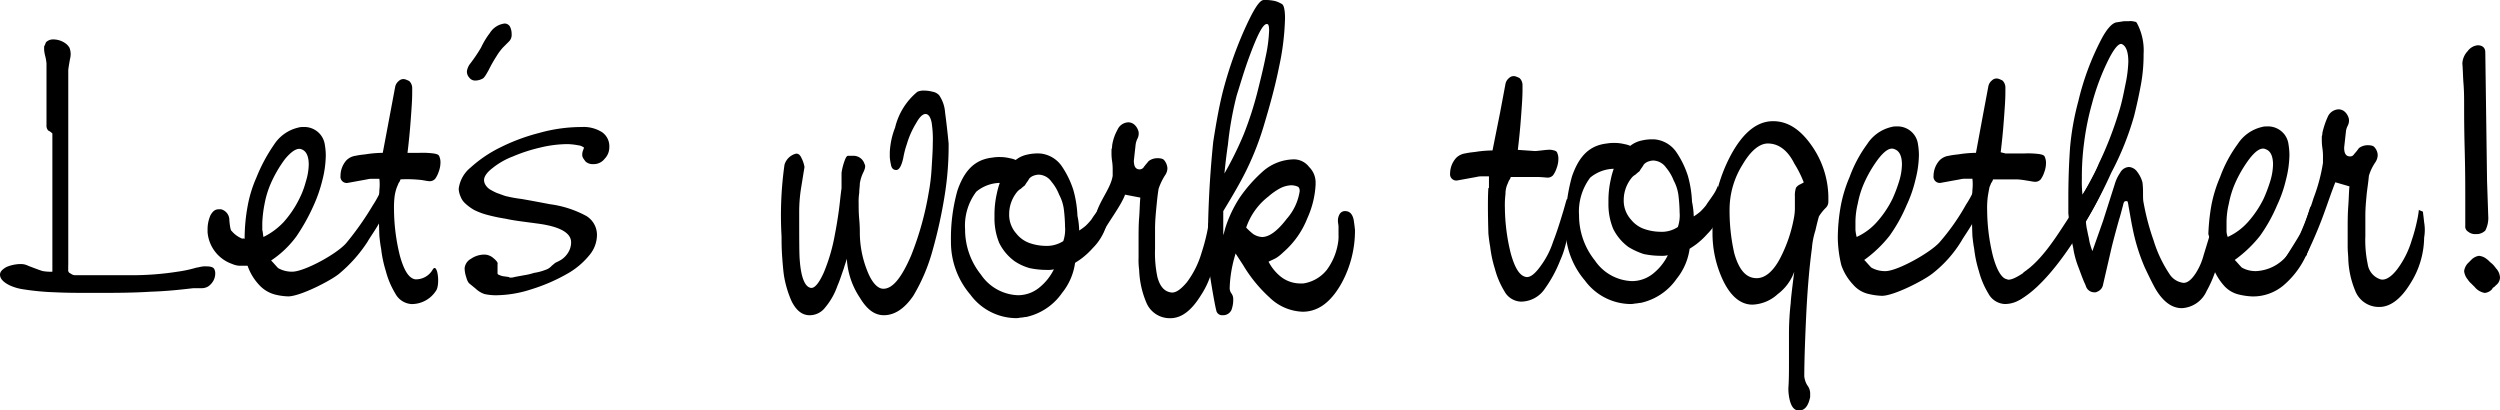
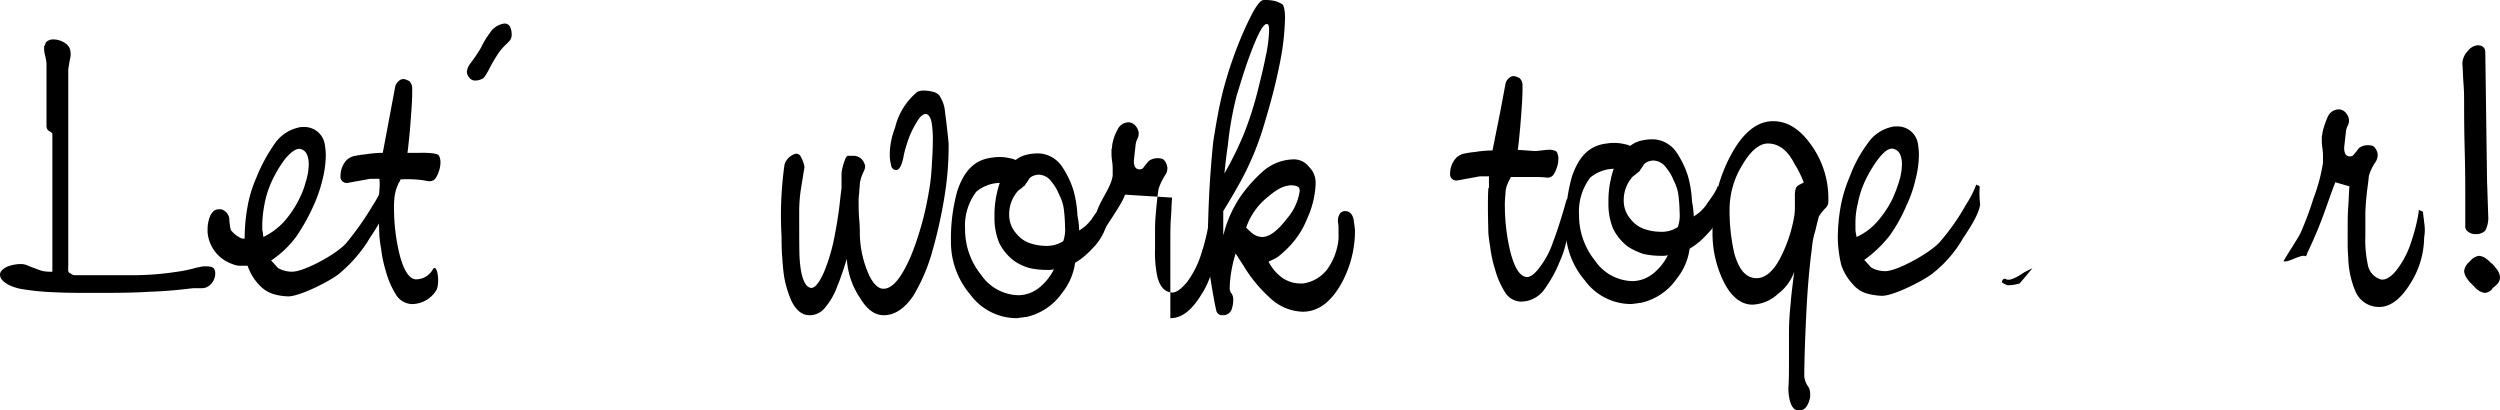
<svg xmlns="http://www.w3.org/2000/svg" id="Let_s_work_together_" data-name="Let's work together!" width="317.779" height="52.178" viewBox="0 0 317.779 52.178">
  <path id="Path_6653" data-name="Path 6653" d="M8.671,35.406V36a.41.41,0,0,0,.3.449.914.914,0,0,0,.673.224H16.67a37.137,37.137,0,0,0,5.906-.449,16.082,16.082,0,0,0,2.168-.449c.224-.075.374-.075.673-.15a2.8,2.8,0,0,1,.822-.075c.449,0,.822.075.972.3a1.158,1.158,0,0,1,.15.6,1.99,1.99,0,0,1-.224.9,2.12,2.12,0,0,1-.673.748,1.594,1.594,0,0,1-.9.224h-.972c-1.346.15-3.14.374-5.457.449-2.317.15-4.784.15-7.251.15-1.794,0-3.364,0-4.859-.075A32.3,32.3,0,0,1,2.99,38.47,6.3,6.3,0,0,1,1.2,37.947C.449,37.573,0,37.125,0,36.6c0-.374.3-.673.822-.972a4.811,4.811,0,0,1,1.794-.374,2.069,2.069,0,0,1,.972.224c.972.374,1.57.6,1.869.673a5.673,5.673,0,0,0,1.2.075V18.661a1.726,1.726,0,0,0-.523-.374.914.914,0,0,1-.224-.673V9.765a5.52,5.52,0,0,0-.15-.9,4.881,4.881,0,0,1-.15-.822V7.6a3.644,3.644,0,0,0,.224-.523,1.238,1.238,0,0,1,.9-.374,2.665,2.665,0,0,1,1.719.6,1.982,1.982,0,0,1,.374.449,2.183,2.183,0,0,1,.15.673,2.3,2.3,0,0,1-.075.748c-.15.822-.224,1.346-.224,1.42V35.406Z" transform="translate(0 -1.691)" />
  <path id="Path_6654" data-name="Path 6654" d="M40.009,35.8a22.677,22.677,0,0,1,.374-4.111A15.949,15.949,0,0,1,41.5,28.029a21.134,21.134,0,0,1,2.243-4.186,5.018,5.018,0,0,1,3.065-2.168,1.858,1.858,0,0,1,.6-.075,2.647,2.647,0,0,1,2.243.972,2.6,2.6,0,0,1,.523,1.121,8.406,8.406,0,0,1,.15,1.5,13.243,13.243,0,0,1-.449,3.214,17.984,17.984,0,0,1-1.121,3.214A24.936,24.936,0,0,1,46.588,35.5a12.643,12.643,0,0,1-3.214,3.065c.3.3.6.673.9.972a3.551,3.551,0,0,0,1.794.449c1.5,0,5.681-2.243,6.877-3.663a37.826,37.826,0,0,0,3.364-4.784,13,13,0,0,0,1.271-2.467c.224-.3,0-.075.149,0,.3.075.374.224.3.523-.15,1.047.149,1.346,0,1.944-.3,1.719-1.944,3.812-2.392,4.635a18.126,18.126,0,0,1-3.663,4.111c-1.121.9-4.934,2.841-6.429,2.841A7.723,7.723,0,0,1,43.9,42.9a4.132,4.132,0,0,1-2.018-1.2,6.826,6.826,0,0,1-1.5-2.467H39.337a2.585,2.585,0,0,1-.9-.224,4.67,4.67,0,0,1-3.14-4.037v-.449a4.434,4.434,0,0,1,.374-1.719c.3-.523.6-.748,1.047-.748h.3a1.409,1.409,0,0,1,1.047,1.42c.075.748.15,1.271.3,1.346a3.46,3.46,0,0,0,1.346.972C39.86,35.729,39.935,35.8,40.009,35.8Zm2.392-.224a8.947,8.947,0,0,0,2.542-1.869,13.061,13.061,0,0,0,2.018-2.99,10.806,10.806,0,0,0,.822-2.168,7.772,7.772,0,0,0,.374-2.168c0-1.047-.3-1.719-.9-1.944-.523-.224-1.2.15-2.093,1.2A15.863,15.863,0,0,0,43.3,28.851a11.9,11.9,0,0,0-.748,2.467,15.766,15.766,0,0,0-.3,2.467v.9C42.327,34.906,42.327,35.205,42.4,35.579Z" transform="translate(-8.912 -5.453)" />
  <path id="Path_6655" data-name="Path 6655" d="M84.782,6.243l-.822.822a7.112,7.112,0,0,0-.822,1.121,16.969,16.969,0,0,0-.972,1.719c-.374.673-.6,1.047-.822,1.121a1.99,1.99,0,0,1-.9.224.92.92,0,0,1-.748-.374,1.124,1.124,0,0,1-.3-.822,2.072,2.072,0,0,1,.374-.9,19.455,19.455,0,0,0,1.42-2.093A10.242,10.242,0,0,1,82.315,5.2,2.571,2.571,0,0,1,84.184,4a.785.785,0,0,1,.673.374,2.069,2.069,0,0,1,.224.972A1.192,1.192,0,0,1,84.782,6.243Z" transform="translate(-20.045 -1.01)" />
  <path id="Path_6656" data-name="Path 6656" d="M178,35.893a8.057,8.057,0,0,0,.822-.6,8.189,8.189,0,0,0,.748-.822c.224-.374.523-.748.822-1.2a5.234,5.234,0,0,0,.673-1.271l.15,1.271.224,1.57a2.306,2.306,0,0,1-.075.673,6.854,6.854,0,0,1-1.645,2.616,9.908,9.908,0,0,1-1.271,1.2c-.374.3-.748.523-.972.673a7.726,7.726,0,0,1-1.645,3.812,7.5,7.5,0,0,1-4.56,3.065c-.224,0-.449.075-.6.075s-.374.075-.673.075a7.294,7.294,0,0,1-5.831-2.99,10.25,10.25,0,0,1-2.467-6.728,22.593,22.593,0,0,1,.822-6.5c.747-2.168,1.794-3.439,3.364-3.962a5.237,5.237,0,0,1,1.047-.224,5.3,5.3,0,0,1,1.047-.075,5.2,5.2,0,0,1,1.2.15,3.029,3.029,0,0,1,.748.224,3.471,3.471,0,0,1,1.42-.673,5.879,5.879,0,0,1,1.719-.15,3.768,3.768,0,0,1,2.691,1.57,11.688,11.688,0,0,1,1.5,3.065,14.342,14.342,0,0,1,.523,3.289A9.767,9.767,0,0,1,178,35.893Zm-8.223,3.887a6.338,6.338,0,0,1-1.944-2.317,8.22,8.22,0,0,1-.6-3.214V33.8a12.174,12.174,0,0,1,.3-2.616,9.851,9.851,0,0,1,.374-1.346,4.836,4.836,0,0,0-2.99,1.121,7.162,7.162,0,0,0-1.42,4.784,9.16,9.16,0,0,0,2.018,5.756,5.926,5.926,0,0,0,4.71,2.616,4.266,4.266,0,0,0,2.616-.9,6.853,6.853,0,0,0,1.944-2.392,3.08,3.08,0,0,1-.9.075,10.674,10.674,0,0,1-2.168-.224A6.676,6.676,0,0,1,169.773,39.78Zm6.2-2.542a4.612,4.612,0,0,0,.224-1.869,19.759,19.759,0,0,0-.15-2.168,5.474,5.474,0,0,0-.6-1.869,5.846,5.846,0,0,0-.972-1.645,2.066,2.066,0,0,0-1.645-.9,2.183,2.183,0,0,0-.673.15,1.341,1.341,0,0,0-.523.374c-.15.3-.374.523-.523.822-.075.075-.3.224-.523.449a1.62,1.62,0,0,0-.523.449A4.461,4.461,0,0,0,169.1,33.8a3.581,3.581,0,0,0,.9,2.467,3.758,3.758,0,0,0,1.645,1.2,6.409,6.409,0,0,0,2.018.374A3.906,3.906,0,0,0,175.978,37.238Z" transform="translate(-40.823 -6.589)" />
-   <path id="Path_6657" data-name="Path 6657" d="M190.009,29.995c-.449,1.346-2.467,3.962-2.766,4.784-1.42,2.691-1.121-1.794-.748-2.841.6-1.57,1.719-2.915,1.944-4.336v-.748a7.391,7.391,0,0,0-.075-1.121,6.455,6.455,0,0,1-.075-1.121v-.374a1.111,1.111,0,0,0,.075-.449,5.785,5.785,0,0,1,.673-2.018,1.567,1.567,0,0,1,1.42-.972,1.2,1.2,0,0,1,.822.374,1.782,1.782,0,0,1,.449.822,1.408,1.408,0,0,1-.15.9,2.437,2.437,0,0,0-.224.748l-.224,2.018c0,.748.224,1.121.748,1.121a.648.648,0,0,0,.523-.3c.15-.224.374-.449.6-.748a1.836,1.836,0,0,1,1.121-.374c.449,0,.748.075.9.3a1.76,1.76,0,0,1,.374.972,1.592,1.592,0,0,1-.3.9,7.608,7.608,0,0,0-.822,1.719c-.149.9-.224,1.794-.3,2.542-.075.822-.15,1.645-.15,2.542v2.542a14.841,14.841,0,0,0,.3,3.588c.3,1.121.822,1.794,1.645,1.944.6.15,1.271-.3,2.093-1.271a11.662,11.662,0,0,0,1.869-3.738,25.443,25.443,0,0,0,.673-2.467,11.188,11.188,0,0,0,.224-1.346l.523.224a8.276,8.276,0,0,1,.149,1.346c.075.748.15,1.271.15,1.719a10.906,10.906,0,0,1-1.794,5.906c-1.2,1.944-2.467,2.915-3.887,2.915a3.211,3.211,0,0,1-3.065-2.018,11.626,11.626,0,0,1-.9-4.111,9.561,9.561,0,0,1-.075-1.57V36.05c0-1.2,0-2.243.075-3.14.075-.972.075-1.794.15-2.542Z" transform="translate(-47.004 -5.251)" />
+   <path id="Path_6657" data-name="Path 6657" d="M190.009,29.995c-.449,1.346-2.467,3.962-2.766,4.784-1.42,2.691-1.121-1.794-.748-2.841.6-1.57,1.719-2.915,1.944-4.336v-.748a7.391,7.391,0,0,0-.075-1.121,6.455,6.455,0,0,1-.075-1.121v-.374a1.111,1.111,0,0,0,.075-.449,5.785,5.785,0,0,1,.673-2.018,1.567,1.567,0,0,1,1.42-.972,1.2,1.2,0,0,1,.822.374,1.782,1.782,0,0,1,.449.822,1.408,1.408,0,0,1-.15.9,2.437,2.437,0,0,0-.224.748l-.224,2.018c0,.748.224,1.121.748,1.121a.648.648,0,0,0,.523-.3c.15-.224.374-.449.6-.748a1.836,1.836,0,0,1,1.121-.374c.449,0,.748.075.9.3a1.76,1.76,0,0,1,.374.972,1.592,1.592,0,0,1-.3.9,7.608,7.608,0,0,0-.822,1.719c-.149.9-.224,1.794-.3,2.542-.075.822-.15,1.645-.15,2.542v2.542a14.841,14.841,0,0,0,.3,3.588c.3,1.121.822,1.794,1.645,1.944.6.15,1.271-.3,2.093-1.271a11.662,11.662,0,0,0,1.869-3.738,25.443,25.443,0,0,0,.673-2.467,11.188,11.188,0,0,0,.224-1.346l.523.224a8.276,8.276,0,0,1,.149,1.346c.075.748.15,1.271.15,1.719a10.906,10.906,0,0,1-1.794,5.906c-1.2,1.944-2.467,2.915-3.887,2.915V36.05c0-1.2,0-2.243.075-3.14.075-.972.075-1.794.15-2.542Z" transform="translate(-47.004 -5.251)" />
  <path id="Path_6658" data-name="Path 6658" d="M207.258,11.736a51.134,51.134,0,0,1,2.616-7.625C211.07,1.42,211.892,0,212.49,0a5.587,5.587,0,0,1,1.5.15,4.008,4.008,0,0,1,.822.374c.224.15.374.748.374,1.794a32.526,32.526,0,0,1-.747,6.13c-.523,2.616-1.2,5.009-1.869,7.251A36.454,36.454,0,0,1,210.4,21.38c-.748,1.57-1.794,3.364-3.065,5.457V29.9c.15-.449.224-.822.3-1.047a15.879,15.879,0,0,1,1.794-3.738,18.413,18.413,0,0,1,3.065-3.439,6.1,6.1,0,0,1,3.887-1.42,2.445,2.445,0,0,1,1.869.972,2.751,2.751,0,0,1,.822,1.869v.374a11.727,11.727,0,0,1-1.047,4.261,11.083,11.083,0,0,1-3.065,4.336,5.455,5.455,0,0,1-.822.673c-.224.15-.6.3-1.047.523a5.977,5.977,0,0,0,1.42,1.794,4.029,4.029,0,0,0,2.542.972h.448a4.713,4.713,0,0,0,2.99-1.719,7.76,7.76,0,0,0,1.42-3.364,4.951,4.951,0,0,0,.075-1.121v-.972c0-.3-.075-.523-.075-.748a1.594,1.594,0,0,1,.224-.9.785.785,0,0,1,.673-.374c.6,0,.972.374,1.121,1.2,0,.075.075.449.149,1.2a13.919,13.919,0,0,1-1.645,6.653c-1.346,2.467-2.99,3.738-5.009,3.738a6.312,6.312,0,0,1-4.186-1.794,18.019,18.019,0,0,1-3.364-4.111l-.972-1.5c-.15.523-.3,1.047-.374,1.42a15.542,15.542,0,0,0-.374,2.915,1.116,1.116,0,0,0,.224.748,1.206,1.206,0,0,1,.224.673,3.768,3.768,0,0,1-.224,1.42,1.159,1.159,0,0,1-1.121.673.754.754,0,0,1-.822-.673c-.15-.449-.972-5.158-1.047-6.429a130.109,130.109,0,0,1,.673-14.951C206.435,15.624,206.809,13.53,207.258,11.736Zm.224,10.316a43.626,43.626,0,0,0,2.467-5.009,44.508,44.508,0,0,0,1.719-5.308c.374-1.5.748-2.99,1.047-4.485a18.893,18.893,0,0,0,.449-3.364c0-.523-.075-.822-.224-.822-.523-.15-1.271,1.346-2.392,4.41-.6,1.645-1.047,3.214-1.5,4.635a42.752,42.752,0,0,0-1.121,6.279C207.781,19.361,207.631,20.557,207.482,22.052Zm2.766,6.877a7.493,7.493,0,0,0,.9.822,2.224,2.224,0,0,0,1.121.374c.9,0,1.944-.748,3.14-2.317A6.837,6.837,0,0,0,217.05,24.3c0-.3-.075-.523-.3-.6a2.211,2.211,0,0,0-.748-.15,3.353,3.353,0,0,0-1.42.374,7.86,7.86,0,0,0-1.5,1.047A8.413,8.413,0,0,0,210.248,28.93Z" transform="translate(-51.844 0)" />
  <path id="Path_6659" data-name="Path 6659" d="M282.5,33.493a8.055,8.055,0,0,0,.822-.6,8.193,8.193,0,0,0,.747-.822c.224-.374.523-.748.822-1.2a5.235,5.235,0,0,0,.673-1.271l.15,1.271.224,1.57a2.3,2.3,0,0,1-.075.673,6.854,6.854,0,0,1-1.645,2.616,9.9,9.9,0,0,1-1.271,1.2c-.374.3-.747.523-.972.673a7.727,7.727,0,0,1-1.645,3.812,7.5,7.5,0,0,1-4.56,3.065c-.224,0-.448.075-.6.075s-.374.075-.673.075a7.294,7.294,0,0,1-5.831-2.99,10.25,10.25,0,0,1-2.467-6.728,22.6,22.6,0,0,1,.822-6.5c.748-2.168,1.794-3.439,3.364-3.962a5.236,5.236,0,0,1,1.047-.224,5.3,5.3,0,0,1,1.047-.075,5.2,5.2,0,0,1,1.2.15,3.03,3.03,0,0,1,.747.224,3.471,3.471,0,0,1,1.42-.673,5.879,5.879,0,0,1,1.719-.15,3.768,3.768,0,0,1,2.691,1.57,11.686,11.686,0,0,1,1.5,3.065,14.341,14.341,0,0,1,.523,3.289A10.635,10.635,0,0,1,282.5,33.493Zm-8.3,3.887a6.337,6.337,0,0,1-1.944-2.317,8.22,8.22,0,0,1-.6-3.214V31.4a12.174,12.174,0,0,1,.3-2.616,9.856,9.856,0,0,1,.374-1.346,4.836,4.836,0,0,0-2.99,1.121,7.161,7.161,0,0,0-1.42,4.784,9.16,9.16,0,0,0,2.018,5.756,5.926,5.926,0,0,0,4.71,2.616,4.266,4.266,0,0,0,2.616-.9,6.853,6.853,0,0,0,1.944-2.392,3.08,3.08,0,0,1-.9.075,10.673,10.673,0,0,1-2.168-.224A9.174,9.174,0,0,1,274.2,37.38Zm6.279-2.542a4.609,4.609,0,0,0,.224-1.869,19.744,19.744,0,0,0-.15-2.168,5.474,5.474,0,0,0-.6-1.869,5.843,5.843,0,0,0-.972-1.645,2.066,2.066,0,0,0-1.645-.9,2.183,2.183,0,0,0-.673.15,1.341,1.341,0,0,0-.523.374c-.15.3-.374.523-.523.822-.075.075-.3.224-.523.449a1.622,1.622,0,0,0-.523.449A4.461,4.461,0,0,0,273.6,31.4a3.581,3.581,0,0,0,.9,2.467,3.759,3.759,0,0,0,1.645,1.2,6.409,6.409,0,0,0,2.018.374A3.7,3.7,0,0,0,280.478,34.838Z" transform="translate(-67.205 -5.983)" />
  <path id="Path_6660" data-name="Path 6660" d="M303.833,36.747c-.374,2.766-.6,5.756-.748,8.97s-.224,5.681-.224,7.326a2.8,2.8,0,0,0,.374,1.121,1.689,1.689,0,0,1,.374,1.121v.374c-.224,1.121-.673,1.719-1.42,1.719-.6,0-.972-.449-1.2-1.42a6.311,6.311,0,0,1-.149-1.42c.075-1.047.075-2.168.075-3.364V47.661a35.187,35.187,0,0,1,.224-3.962c0-.3.149-1.645.448-3.962a6.113,6.113,0,0,1-2.093,2.841,5.021,5.021,0,0,1-3.214,1.346c-1.5,0-2.766-1.047-3.738-3.065a14,14,0,0,1-1.346-6.2,19.871,19.871,0,0,1,2.317-9.718c1.57-2.915,3.364-4.336,5.382-4.336,1.944,0,3.588,1.121,5.083,3.364a11.627,11.627,0,0,1,1.944,6.2v.673a1.071,1.071,0,0,1-.3.748,5.965,5.965,0,0,0-.9,1.121q-.224.785-.449,1.794A9.676,9.676,0,0,0,303.833,36.747Zm-5.607-13.306c-1.047,0-2.168.9-3.214,2.691a10.761,10.761,0,0,0-1.645,5.457,24.509,24.509,0,0,0,.6,5.831c.6,2.093,1.5,3.14,2.841,3.14,1.047,0,2.093-.822,2.99-2.542a18.157,18.157,0,0,0,1.794-5.382,7.788,7.788,0,0,0,.075-.822V30.169a2.963,2.963,0,0,1,.15-1.121,1.367,1.367,0,0,1,.6-.449c.075-.075.224-.075.374-.224a14.015,14.015,0,0,0-1.2-2.392C300.694,24.188,299.5,23.441,298.227,23.441Z" transform="translate(-73.516 -5.201)" />
  <path id="Path_6661" data-name="Path 6661" d="M418.924,15.325c0-.822,0-1.719-.075-2.691-.075-.9-.075-1.794-.15-2.616a2.423,2.423,0,0,1,.673-1.57,1.786,1.786,0,0,1,1.271-.748c.6,0,.972.3.972.9l.224,16.371.15,4.41a3.5,3.5,0,0,1-.374,1.869,1.578,1.578,0,0,1-1.2.449,1.379,1.379,0,0,1-.972-.3.759.759,0,0,1-.374-.748V27.136c0-1.42,0-3.513-.075-6.279C418.924,18.24,418.924,16.371,418.924,15.325Zm0,21.081a1.809,1.809,0,0,1,.448-.972l.224-.224.224-.224a1.752,1.752,0,0,1,.972-.523,1.782,1.782,0,0,1,1.047.449c.15.075.3.3.6.523a3.266,3.266,0,0,1,.523.6,1.85,1.85,0,0,1,.523,1.2,1.279,1.279,0,0,1-.523.972l-.224.224q-.224.112-.224.224a1.4,1.4,0,0,1-.972.523,2.1,2.1,0,0,1-1.271-.748l-.449-.449a2.388,2.388,0,0,1-.448-.523A1.988,1.988,0,0,1,418.924,36.406Z" transform="translate(-105.705 -1.944)" />
  <path id="Path_6662" data-name="Path 6662" d="M65.076,27.171c.075-.15.15-.374.224-.523a1.217,1.217,0,0,0,.224-.449,16.617,16.617,0,0,1,2.616.075c.523.075.822.15.972.15a.931.931,0,0,0,.822-.3,3.287,3.287,0,0,0,.449-.9,3.386,3.386,0,0,0,.224-1.2,1.876,1.876,0,0,0-.15-.748c-.075-.224-.3-.3-.748-.374a11.132,11.132,0,0,0-1.794-.075h-1.5q.112-.9.224-2.018t.224-2.691c.075-1.047.15-2.018.15-2.99v-.523a1.238,1.238,0,0,0-.374-.9,3.645,3.645,0,0,0-.523-.224.844.844,0,0,0-.822.224,1.271,1.271,0,0,0-.449.748l-.673,3.588-.9,4.784a15.784,15.784,0,0,0-1.944.15c-.374.075-.822.075-1.5.224a2.032,2.032,0,0,0-1.2.6A2.989,2.989,0,0,0,57.9,25.75a.793.793,0,0,0,.9.9l2.467-.449a2.4,2.4,0,0,1,.6-.075h.972a6.273,6.273,0,0,1,0,1.42c-.075,2.467-.075,3.887,0,5.831.075.748.15,1.271.224,1.645a15.3,15.3,0,0,0,.6,2.841,10.666,10.666,0,0,0,1.2,2.841,2.5,2.5,0,0,0,2.093,1.346A3.675,3.675,0,0,0,70.01,40.4c.6-.748.224-3.663-.374-2.766a2.449,2.449,0,0,1-2.243,1.271c-.822-.15-1.42-1.121-1.944-2.99a24.915,24.915,0,0,1-.748-5.831,11.6,11.6,0,0,1,.075-1.719A5.6,5.6,0,0,1,65.076,27.171Z" transform="translate(-14.617 -3.399)" />
-   <path id="Path_6663" data-name="Path 6663" d="M335.9,27.145c.075-.15.15-.374.224-.523a1.214,1.214,0,0,0,.224-.449h3.065a10.239,10.239,0,0,1,1.2.15c.523.075.822.15.972.15a.932.932,0,0,0,.822-.3,3.29,3.29,0,0,0,.449-.9,3.385,3.385,0,0,0,.224-1.2,1.874,1.874,0,0,0-.15-.748c-.075-.224-.3-.3-.747-.374a11.133,11.133,0,0,0-1.794-.075H337.92l-.6-.15q.112-.9.224-2.018t.224-2.691c.075-1.047.15-2.018.15-2.99v-.523a1.238,1.238,0,0,0-.374-.9,3.645,3.645,0,0,0-.523-.224.844.844,0,0,0-.822.224,1.271,1.271,0,0,0-.449.748l-.673,3.588-.9,4.859a15.785,15.785,0,0,0-1.944.15c-.374.075-.822.075-1.5.224a2.032,2.032,0,0,0-1.2.6,2.988,2.988,0,0,0-.748,1.944.793.793,0,0,0,.9.9l2.467-.449a2.4,2.4,0,0,1,.6-.075h.972a6.268,6.268,0,0,1,0,1.42c-.075,2.467-.075,3.887,0,5.831.075.748.15,1.271.224,1.645a15.3,15.3,0,0,0,.6,2.841,10.669,10.669,0,0,0,1.2,2.841,2.5,2.5,0,0,0,2.093,1.346,3.675,3.675,0,0,0,3.065-1.645c.6-.748.374-3.513-.224-2.616a2.721,2.721,0,0,1-2.392,1.2c-.822-.15-1.42-1.121-1.944-2.99a24.917,24.917,0,0,1-.747-5.831,11.609,11.609,0,0,1,.075-1.719C335.752,27.893,335.827,27.519,335.9,27.145Z" transform="translate(-83.009 -3.373)" />
-   <path id="Path_6664" data-name="Path 6664" d="M82.934,40.214c0,.075.075.15.3.224a1.759,1.759,0,0,0,.6.15l.523.075a.327.327,0,0,0,.224.075h.075a1.6,1.6,0,0,0,.449-.075c.374-.075.822-.15,1.2-.224a7.82,7.82,0,0,0,1.271-.3,6.51,6.51,0,0,0,1.42-.374,1.739,1.739,0,0,0,.822-.523l.449-.374.449-.224a2.794,2.794,0,0,0,1.121-.972,2.461,2.461,0,0,0,.449-1.42c0-1.2-1.42-2.018-4.336-2.392-1.645-.224-2.99-.374-3.962-.6a22.406,22.406,0,0,1-2.467-.523,8.719,8.719,0,0,1-1.57-.6,6.239,6.239,0,0,1-1.2-.9,2.227,2.227,0,0,1-.523-.822A2.581,2.581,0,0,1,78,29.449a4.131,4.131,0,0,1,1.5-2.691,16.321,16.321,0,0,1,3.738-2.542,24.819,24.819,0,0,1,5.008-1.869,19.85,19.85,0,0,1,5.382-.748,4.365,4.365,0,0,1,2.616.673,2.174,2.174,0,0,1,.9,1.869,2.087,2.087,0,0,1-.6,1.5,1.736,1.736,0,0,1-1.42.673,1.378,1.378,0,0,1-.972-.3c-.3-.374-.449-.6-.449-.822v-.224a1.9,1.9,0,0,1,.15-.523c0-.075.075-.15.075-.224a1.426,1.426,0,0,0-.748-.3,8.237,8.237,0,0,0-1.346-.15,15.088,15.088,0,0,0-3.513.449,20.615,20.615,0,0,0-3.439,1.121,9.624,9.624,0,0,0-2.616,1.5c-.673.523-1.047,1.047-1.047,1.5a1.206,1.206,0,0,0,.224.673,1.765,1.765,0,0,0,.673.6,6.911,6.911,0,0,0,.748.374c.224.075.6.224,1.047.374a16.766,16.766,0,0,0,2.018.374c.9.15,2.093.374,3.663.673a13.361,13.361,0,0,1,4.635,1.5,2.814,2.814,0,0,1,1.346,2.467A4.029,4.029,0,0,1,94.6,37.9a9.813,9.813,0,0,1-2.616,2.243,22.668,22.668,0,0,1-4.784,2.093,14.788,14.788,0,0,1-4.485.748,6.881,6.881,0,0,1-1.42-.15,2.988,2.988,0,0,1-1.121-.673c-.449-.374-.748-.6-.9-.748a1.916,1.916,0,0,1-.3-.673,3.717,3.717,0,0,1-.224-1.2,1.552,1.552,0,0,1,.822-1.2,2.98,2.98,0,0,1,1.794-.523,1.782,1.782,0,0,1,1.047.449c.374.3.6.6.523.748Z" transform="translate(-19.692 -5.453)" />
-   <path id="Path_6665" data-name="Path 6665" d="M371.286,30.437a.994.994,0,0,0-.224-.523.994.994,0,0,1-.224-.523v-.9c0-.224.075-.374.075-.523h-.374l-1.645,5.382a8,8,0,0,1-.972,2.243c-.523.822-1.046,1.271-1.57,1.271a2.43,2.43,0,0,1-1.794-1.121,16.2,16.2,0,0,1-2.018-4.261,30.627,30.627,0,0,1-1.271-4.784c-.15-.673,0-1.5-.15-2.616a3.793,3.793,0,0,0-.673-1.346,1.4,1.4,0,0,0-1.047-.6,1.341,1.341,0,0,0-1.121.748,5.032,5.032,0,0,0-.673,1.42l-1.5,4.709-1.346,3.812c-.15-.374-.224-.673-.3-.9a6.485,6.485,0,0,1-.15-.748c-.075-.3-.15-.673-.224-1.047a5.779,5.779,0,0,1-.149-1.121,54.908,54.908,0,0,0,3.214-6.13,36.711,36.711,0,0,0,2.915-7.251c.374-1.5.673-2.915.9-4.186a20.732,20.732,0,0,0,.3-3.663,7.333,7.333,0,0,0-.822-3.887c-.075-.15-.15-.224-.3-.224A1.875,1.875,0,0,0,359.4,3.6h-.523c-.15,0-.523.075-1.047.15s-1.2.748-1.944,2.168a33.747,33.747,0,0,0-2.915,7.849,33.738,33.738,0,0,0-1.047,5.831q-.224,3.14-.224,6.5v1.944s.224,2.018.448,3.364h0v.15h0c0,.224.15.6.224,1.2a11.8,11.8,0,0,0,.6,2.093c.15.374.374,1.047.748,1.944a3.638,3.638,0,0,1,.224.523,1.119,1.119,0,0,0,1.121.748.449.449,0,0,0,.3-.075,1.157,1.157,0,0,0,.747-.9l1.121-4.859q.337-1.346.9-3.364c.149-.449.3-1.047.523-1.869.075-.374.149-.523.374-.523a.275.275,0,0,1,.224.075c0,.15.075.3.075.449.224,1.2.374,2.168.523,2.841a24.281,24.281,0,0,0,1.57,5.083q.9,1.906,1.346,2.691,1.458,2.467,3.364,2.467a3.654,3.654,0,0,0,3.14-2.168,15.087,15.087,0,0,0,1.645-4.56,18.015,18.015,0,0,0,.374-1.944c0-.224.075-.449.075-.748C371.36,30.736,371.286,30.586,371.286,30.437Zm-17.792-4.784a16.355,16.355,0,0,1-.075-2.093,32.862,32.862,0,0,1,.3-4.635,33.906,33.906,0,0,1,.972-4.784,29.619,29.619,0,0,1,2.093-5.607c.748-1.5,1.346-2.168,1.719-2.018.523.224.822.972.822,2.243a16.328,16.328,0,0,1-.374,2.915c-.224,1.121-.449,2.243-.748,3.214a46.428,46.428,0,0,1-2.616,6.8A19.479,19.479,0,0,1,353.494,25.652Z" transform="translate(-88.79 -0.909)" />
-   <path id="Path_6666" data-name="Path 6666" d="M353.99,26.5a69.845,69.845,0,0,1-4.934,8.746c-1.5,2.317-3.14,4.71-5.158,6.055l-.6,3.513s3.364-1.2,8.447-9.868C356.905,26.276,353.99,26.5,353.99,26.5Z" transform="translate(-86.67 -6.69)" />
  <path id="Path_6667" data-name="Path 6667" d="M344.287,45.6l-1.047.523s-1.645,1.2-2.243.9c-.523-.3-.6.374-.6.374a2.266,2.266,0,0,0,.747.374,5.179,5.179,0,0,0,1.495-.224C342.867,47.319,344.287,45.6,344.287,45.6Z" transform="translate(-85.937 -11.512)" />
-   <path id="Path_6668" data-name="Path 6668" d="M388.956,31.442a.813.813,0,0,0-.523.374c-.224.748-.449,1.42-.673,2.093a13.581,13.581,0,0,1-2.168,3.887,5.407,5.407,0,0,1-4.037,2.093,3.551,3.551,0,0,1-1.794-.449c-.3-.3-.6-.673-.9-.972a15.864,15.864,0,0,0,3.214-3.065,20.019,20.019,0,0,0,2.168-3.887,16.123,16.123,0,0,0,1.121-3.214,13.241,13.241,0,0,0,.449-3.214,9.2,9.2,0,0,0-.15-1.5,2.6,2.6,0,0,0-.523-1.121A2.648,2.648,0,0,0,382.9,21.5a1.858,1.858,0,0,0-.6.075,5.018,5.018,0,0,0-3.065,2.168A16.7,16.7,0,0,0,377,27.929a17.155,17.155,0,0,0-1.121,3.663,26.423,26.423,0,0,0-.374,3.588l.224.748.374,3.513a7.465,7.465,0,0,0,1.346,2.243,3.631,3.631,0,0,0,2.018,1.2,8.37,8.37,0,0,0,1.645.224,6,6,0,0,0,3.962-1.42,11.018,11.018,0,0,0,2.691-3.439,12.723,12.723,0,0,0,1.2-3.812c.075-.6.224-1.346.374-2.392A.437.437,0,0,0,388.956,31.442Zm-11.138,3.214v-.9a10.07,10.07,0,0,1,.3-2.467,11.9,11.9,0,0,1,.747-2.467,15.867,15.867,0,0,1,1.869-3.214c.822-1.047,1.5-1.5,2.093-1.2.6.224.9.9.9,1.944a7.773,7.773,0,0,1-.374,2.168,18.588,18.588,0,0,1-.822,2.168,13.059,13.059,0,0,1-2.018,2.99,7.726,7.726,0,0,1-2.542,1.869A2.221,2.221,0,0,1,377.817,34.657Z" transform="translate(-94.799 -5.428)" />
  <path id="Path_6669" data-name="Path 6669" d="M406.166,32.953c-.075-.748-.149-1.2-.149-1.346l-.523-.224a11.205,11.205,0,0,1-.224,1.346A20.73,20.73,0,0,1,404.6,35.2a11.659,11.659,0,0,1-1.869,3.738c-.748.972-1.5,1.42-2.093,1.271a2.376,2.376,0,0,1-1.645-1.944,14.837,14.837,0,0,1-.3-3.588V32.13c0-.9.075-1.719.15-2.542s.224-1.645.3-2.542a5.987,5.987,0,0,1,.822-1.719,1.784,1.784,0,0,0,.3-.9,1.575,1.575,0,0,0-.374-.972c-.15-.224-.449-.3-.9-.3a1.836,1.836,0,0,0-1.121.374,6.544,6.544,0,0,1-.6.748.564.564,0,0,1-.523.3c-.523,0-.748-.374-.748-1.121l.224-2.018a1.983,1.983,0,0,1,.224-.748,1.408,1.408,0,0,0,.15-.9,1.783,1.783,0,0,0-.449-.822,1.2,1.2,0,0,0-.822-.374,1.567,1.567,0,0,0-1.42.972,10.432,10.432,0,0,0-.673,2.018,1.316,1.316,0,0,1-.075.449v.374a7.4,7.4,0,0,0,.075,1.121,6.444,6.444,0,0,1,.075,1.121V25.4a22.284,22.284,0,0,1-1.2,4.485,42.081,42.081,0,0,1-1.645,4.41c-.224.523-1.944,3.14-2.168,3.588.523.3,2.243-.972,2.841-.6.075-.15.149-.224.149-.374a54.441,54.441,0,0,0,2.392-5.756c.3-.822.673-1.944,1.2-3.289l1.794.523c-.075.748-.075,1.57-.15,2.542s-.075,2.018-.075,3.14v1.944c0,.673.075,1.2.075,1.57a11.626,11.626,0,0,0,.9,4.111,3.211,3.211,0,0,0,3.065,2.018c1.346,0,2.691-.972,3.887-2.915a11.1,11.1,0,0,0,1.794-5.906A5.649,5.649,0,0,0,406.166,32.953Z" transform="translate(-98.03 -4.696)" />
  <path id="Path_6670" data-name="Path 6670" d="M330.516,29.5c.075-.3,0-.523-.3-.523-.075,0,.075-.224-.15,0a12.982,12.982,0,0,1-1.271,2.467,28.127,28.127,0,0,1-3.364,4.784c-1.2,1.346-5.382,3.663-6.877,3.663a3.551,3.551,0,0,1-1.794-.449c-.3-.3-.6-.673-.9-.972a15.868,15.868,0,0,0,3.214-3.065,20.013,20.013,0,0,0,2.168-3.887,16.117,16.117,0,0,0,1.121-3.214,13.241,13.241,0,0,0,.449-3.214,9.2,9.2,0,0,0-.149-1.5,2.6,2.6,0,0,0-.523-1.121A2.648,2.648,0,0,0,319.9,21.5a1.858,1.858,0,0,0-.6.075,5.018,5.018,0,0,0-3.065,2.168A16.7,16.7,0,0,0,314,27.929a17.159,17.159,0,0,0-1.121,3.663A23.34,23.34,0,0,0,312.5,35.7a15.635,15.635,0,0,0,.449,3.439,6.827,6.827,0,0,0,1.5,2.467,3.631,3.631,0,0,0,2.018,1.2,8.37,8.37,0,0,0,1.645.224c1.5,0,5.307-1.944,6.429-2.841a15.4,15.4,0,0,0,3.663-4.111c.449-.822,2.093-2.915,2.392-4.635A12.775,12.775,0,0,1,330.516,29.5Zm-15.773,5.158v-.9a10.069,10.069,0,0,1,.3-2.467,11.908,11.908,0,0,1,.748-2.467,15.865,15.865,0,0,1,1.869-3.214c.822-1.047,1.5-1.5,2.093-1.2.6.224.9.9.9,1.944a7.773,7.773,0,0,1-.374,2.168,18.588,18.588,0,0,1-.822,2.168,13.061,13.061,0,0,1-2.018,2.99,7.726,7.726,0,0,1-2.542,1.869A5.513,5.513,0,0,1,314.743,34.657Z" transform="translate(-78.894 -5.428)" />
  <path id="Path_6671" data-name="Path 6671" d="M261.7,30.558V28.539l-.3.075c-.224.748-.374,1.346-.523,1.794-.449,1.5-.822,2.616-1.2,3.588a10.8,10.8,0,0,1-1.57,3.065c-.748,1.047-1.346,1.5-1.869,1.42-.822-.15-1.42-1.121-1.944-2.99a24.914,24.914,0,0,1-.748-5.831,11.6,11.6,0,0,1,.075-1.719,3.1,3.1,0,0,1,.224-1.2c.075-.15.15-.374.224-.523a1.218,1.218,0,0,0,.224-.449h3.289c.523,0,1.2.075,1.271.075a.932.932,0,0,0,.822-.3,3.288,3.288,0,0,0,.448-.9,3.385,3.385,0,0,0,.224-1.2,1.877,1.877,0,0,0-.15-.748c-.075-.224-.3-.3-.748-.374-.374-.075-1.645.15-2.093.15l-2.168-.15q.112-.9.224-2.018t.224-2.691c.075-1.047.15-2.018.15-2.99v-.523a1.238,1.238,0,0,0-.374-.9,3.647,3.647,0,0,0-.523-.224.844.844,0,0,0-.822.224,1.271,1.271,0,0,0-.449.748l-.673,3.588-.972,4.859a15.784,15.784,0,0,0-1.944.15c-.374.075-.822.075-1.5.224a2.032,2.032,0,0,0-1.2.6,2.989,2.989,0,0,0-.747,1.944.793.793,0,0,0,.9.9l2.467-.449a2.4,2.4,0,0,1,.6-.075h.972v1.42a.073.073,0,0,1-.075.075c-.075,1.047-.075,3.065,0,5.681v.075c.075.748.15,1.271.224,1.645a15.3,15.3,0,0,0,.6,2.841,10.666,10.666,0,0,0,1.2,2.841,2.5,2.5,0,0,0,2.093,1.346,3.675,3.675,0,0,0,3.065-1.645,16.331,16.331,0,0,0,1.944-3.588,11.367,11.367,0,0,0,.673-1.944c.224-.822.374-1.5.449-1.944A3.436,3.436,0,0,0,261.7,30.558Z" transform="translate(-62.257 -3.273)" />
  <path id="Path_6672" data-name="Path 6672" d="M153.657,18.166A4.421,4.421,0,0,0,152.909,16a1.477,1.477,0,0,0-.822-.449,4.525,4.525,0,0,0-1.121-.15,2,2,0,0,0-.822.15,8.427,8.427,0,0,0-2.841,4.56,9.762,9.762,0,0,0-.673,3.14v.6a6.22,6.22,0,0,0,.149.972q.112.673.673.673t.9-1.57A11.01,11.01,0,0,1,148.8,22.2a10.929,10.929,0,0,1,1.2-2.691c.449-.822.9-1.2,1.271-1.121.3.075.523.374.673,1.047a13.73,13.73,0,0,1,.15,2.691c0,.9-.075,1.944-.15,3.214a24.483,24.483,0,0,1-.374,3.065,38.813,38.813,0,0,1-2.243,8c-1.2,2.766-2.317,4.186-3.513,4.186-.748,0-1.5-.822-2.093-2.392a13.147,13.147,0,0,1-.9-4.709c0-.3,0-.9-.075-1.719s-.075-1.5-.075-2.093a6.837,6.837,0,0,1,.075-1.271c0-.449.075-.822.075-1.2a4.981,4.981,0,0,1,.449-1.42c.224-.449.3-.822.15-1.047a1.464,1.464,0,0,0-1.5-1.047h-.6q-.224,0-.449.673a7.271,7.271,0,0,0-.374,1.5v1.944c-.15,1.047-.224,2.018-.374,3.065s-.3,1.944-.449,2.691a23.009,23.009,0,0,1-1.42,4.934c-.673,1.5-1.271,2.168-1.794,1.944-.673-.224-1.121-1.42-1.271-3.439-.075-.748-.075-2.841-.075-6.2a19.147,19.147,0,0,1,.224-2.915c.15-.9.3-1.869.449-2.766A3.765,3.765,0,0,0,135.417,24c-.224-.523-.523-.673-.9-.523a2.054,2.054,0,0,0-1.271,1.346,46.173,46.173,0,0,0-.374,9.12v-.075c0,.673,0,1.57.075,2.616s.15,1.869.224,2.392a13.362,13.362,0,0,0,.972,3.289c.6,1.2,1.346,1.794,2.317,1.794a2.472,2.472,0,0,0,1.944-.972,8.686,8.686,0,0,0,1.57-2.766c.3-.673.523-1.42.822-2.243.075-.3.224-.673.374-1.2a9.832,9.832,0,0,0,1.645,4.934c.9,1.5,1.869,2.243,3.065,2.243,1.346,0,2.616-.822,3.738-2.467a23.056,23.056,0,0,0,2.467-5.831,60.427,60.427,0,0,0,1.5-6.8,39.574,39.574,0,0,0,.523-6.728C153.956,20.558,153.806,19.287,153.657,18.166Z" transform="translate(-33.527 -3.888)" />
</svg>